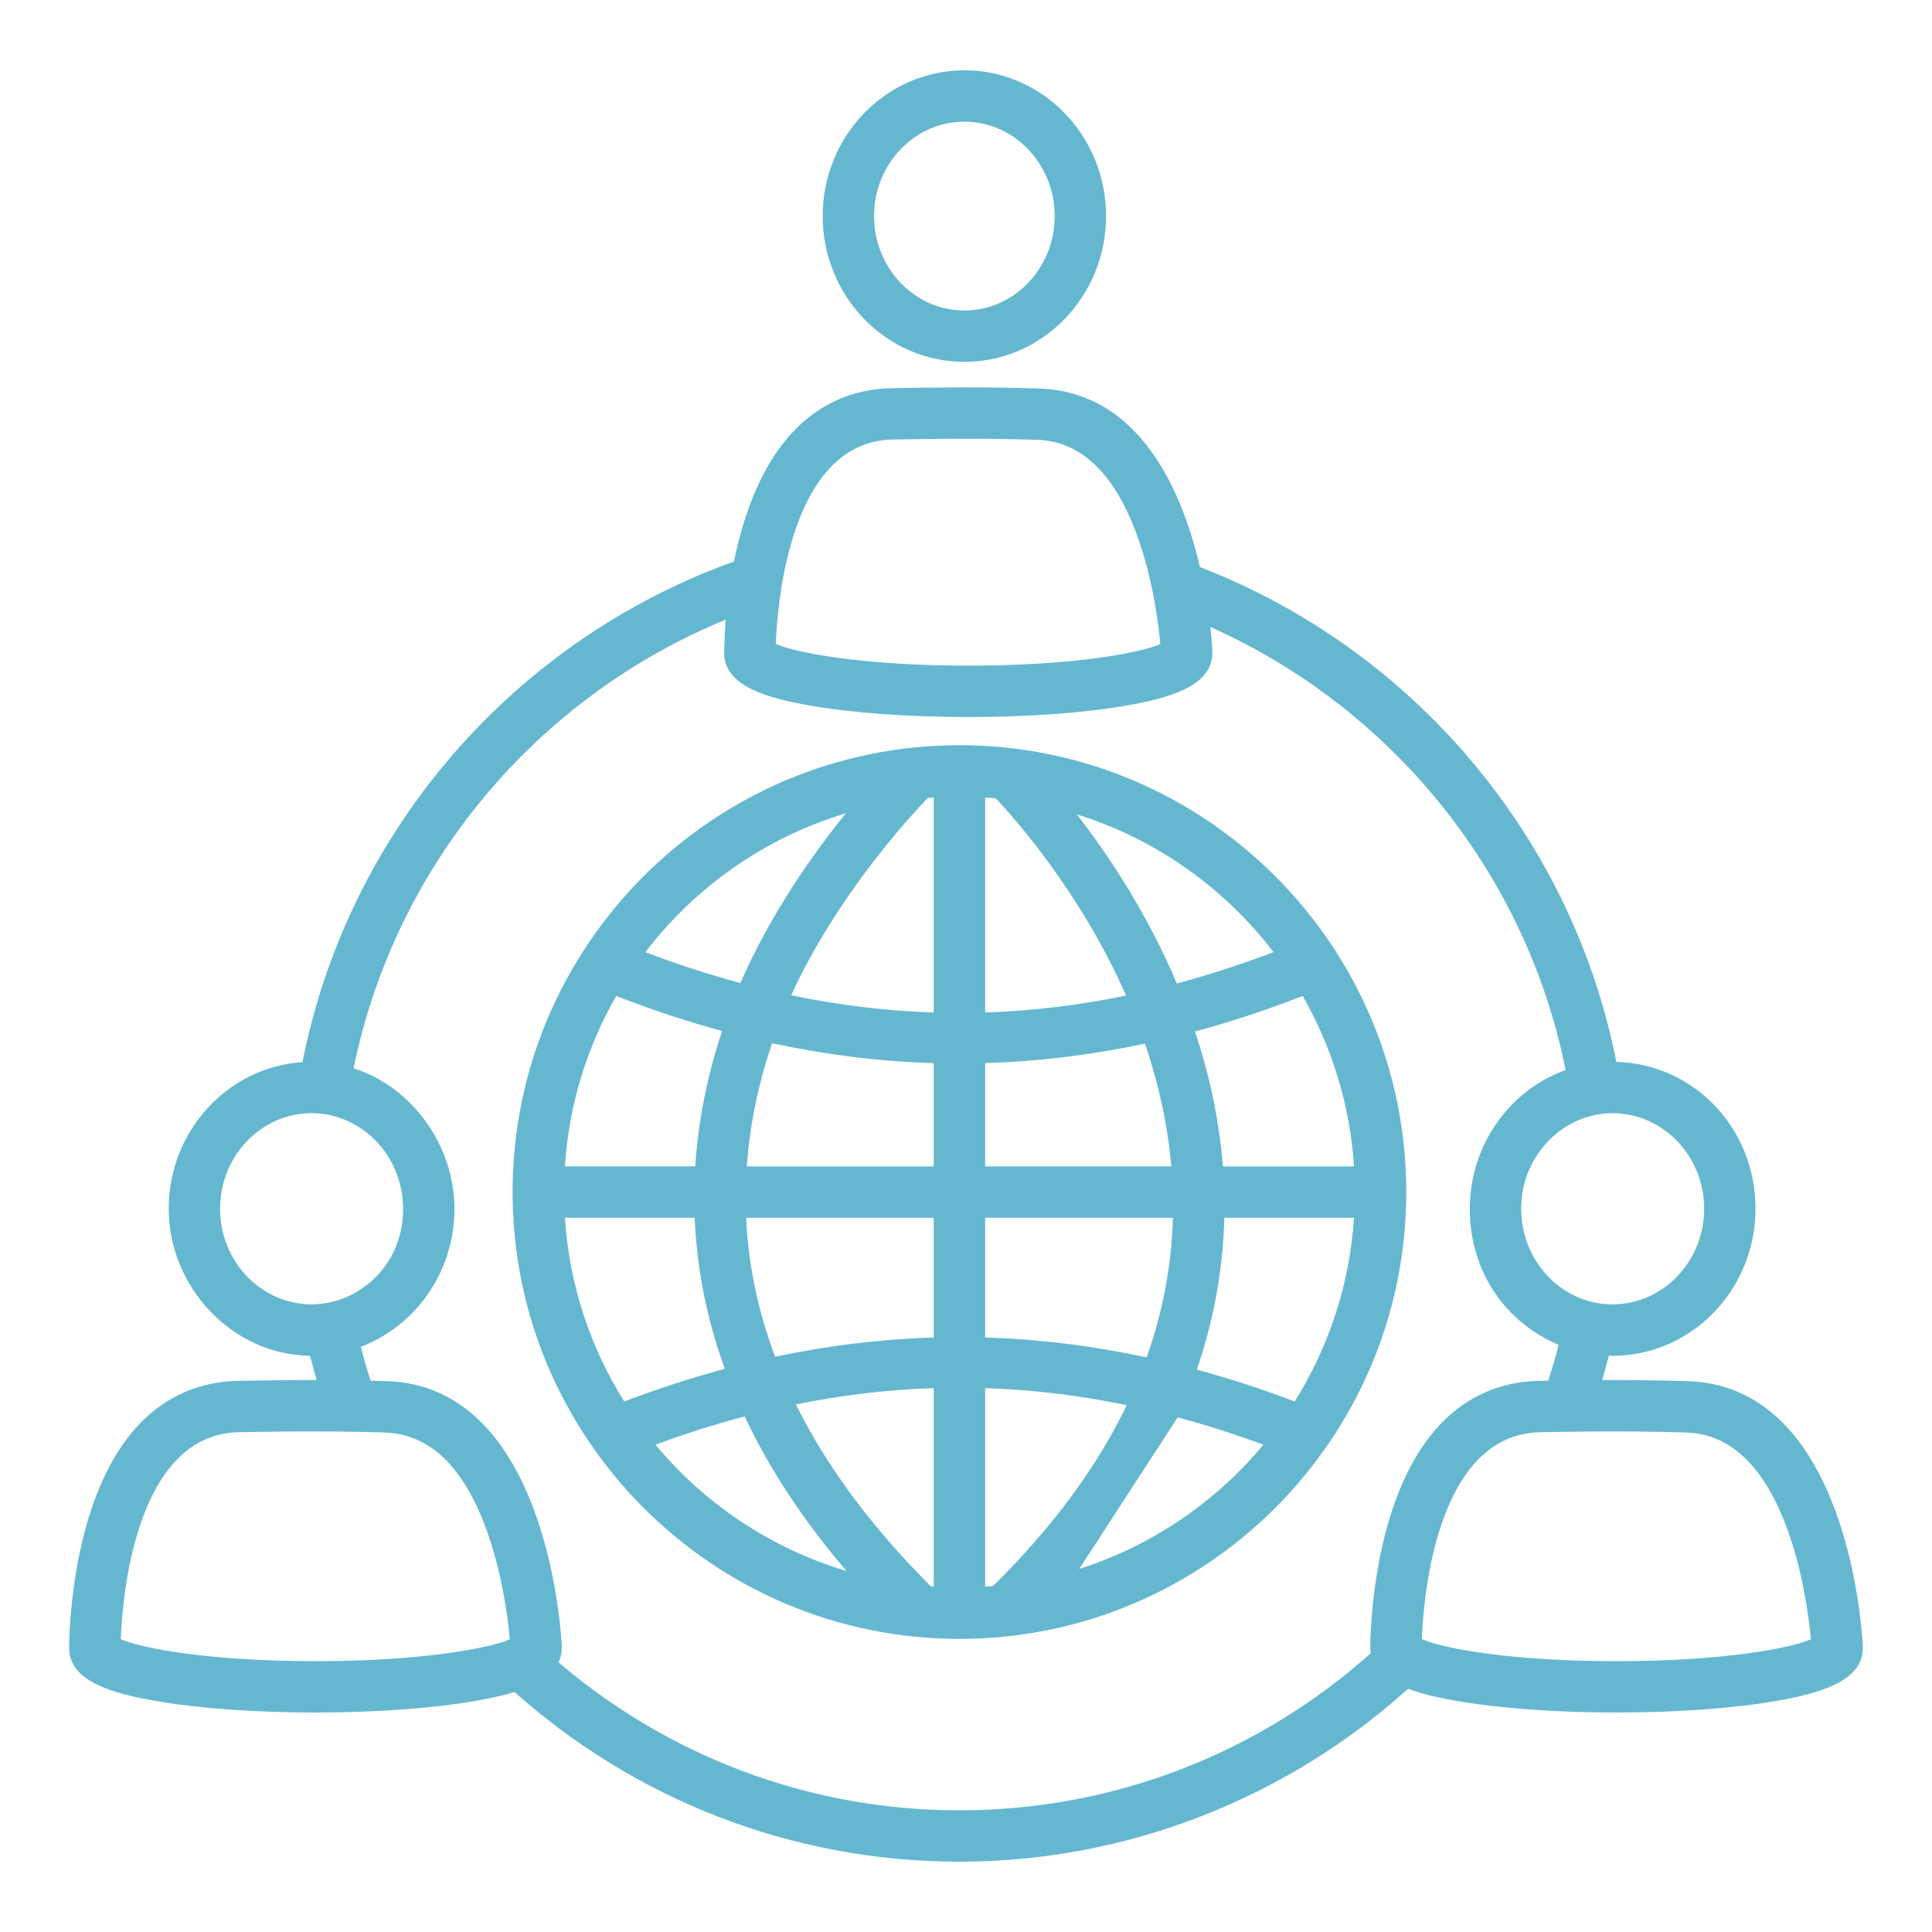
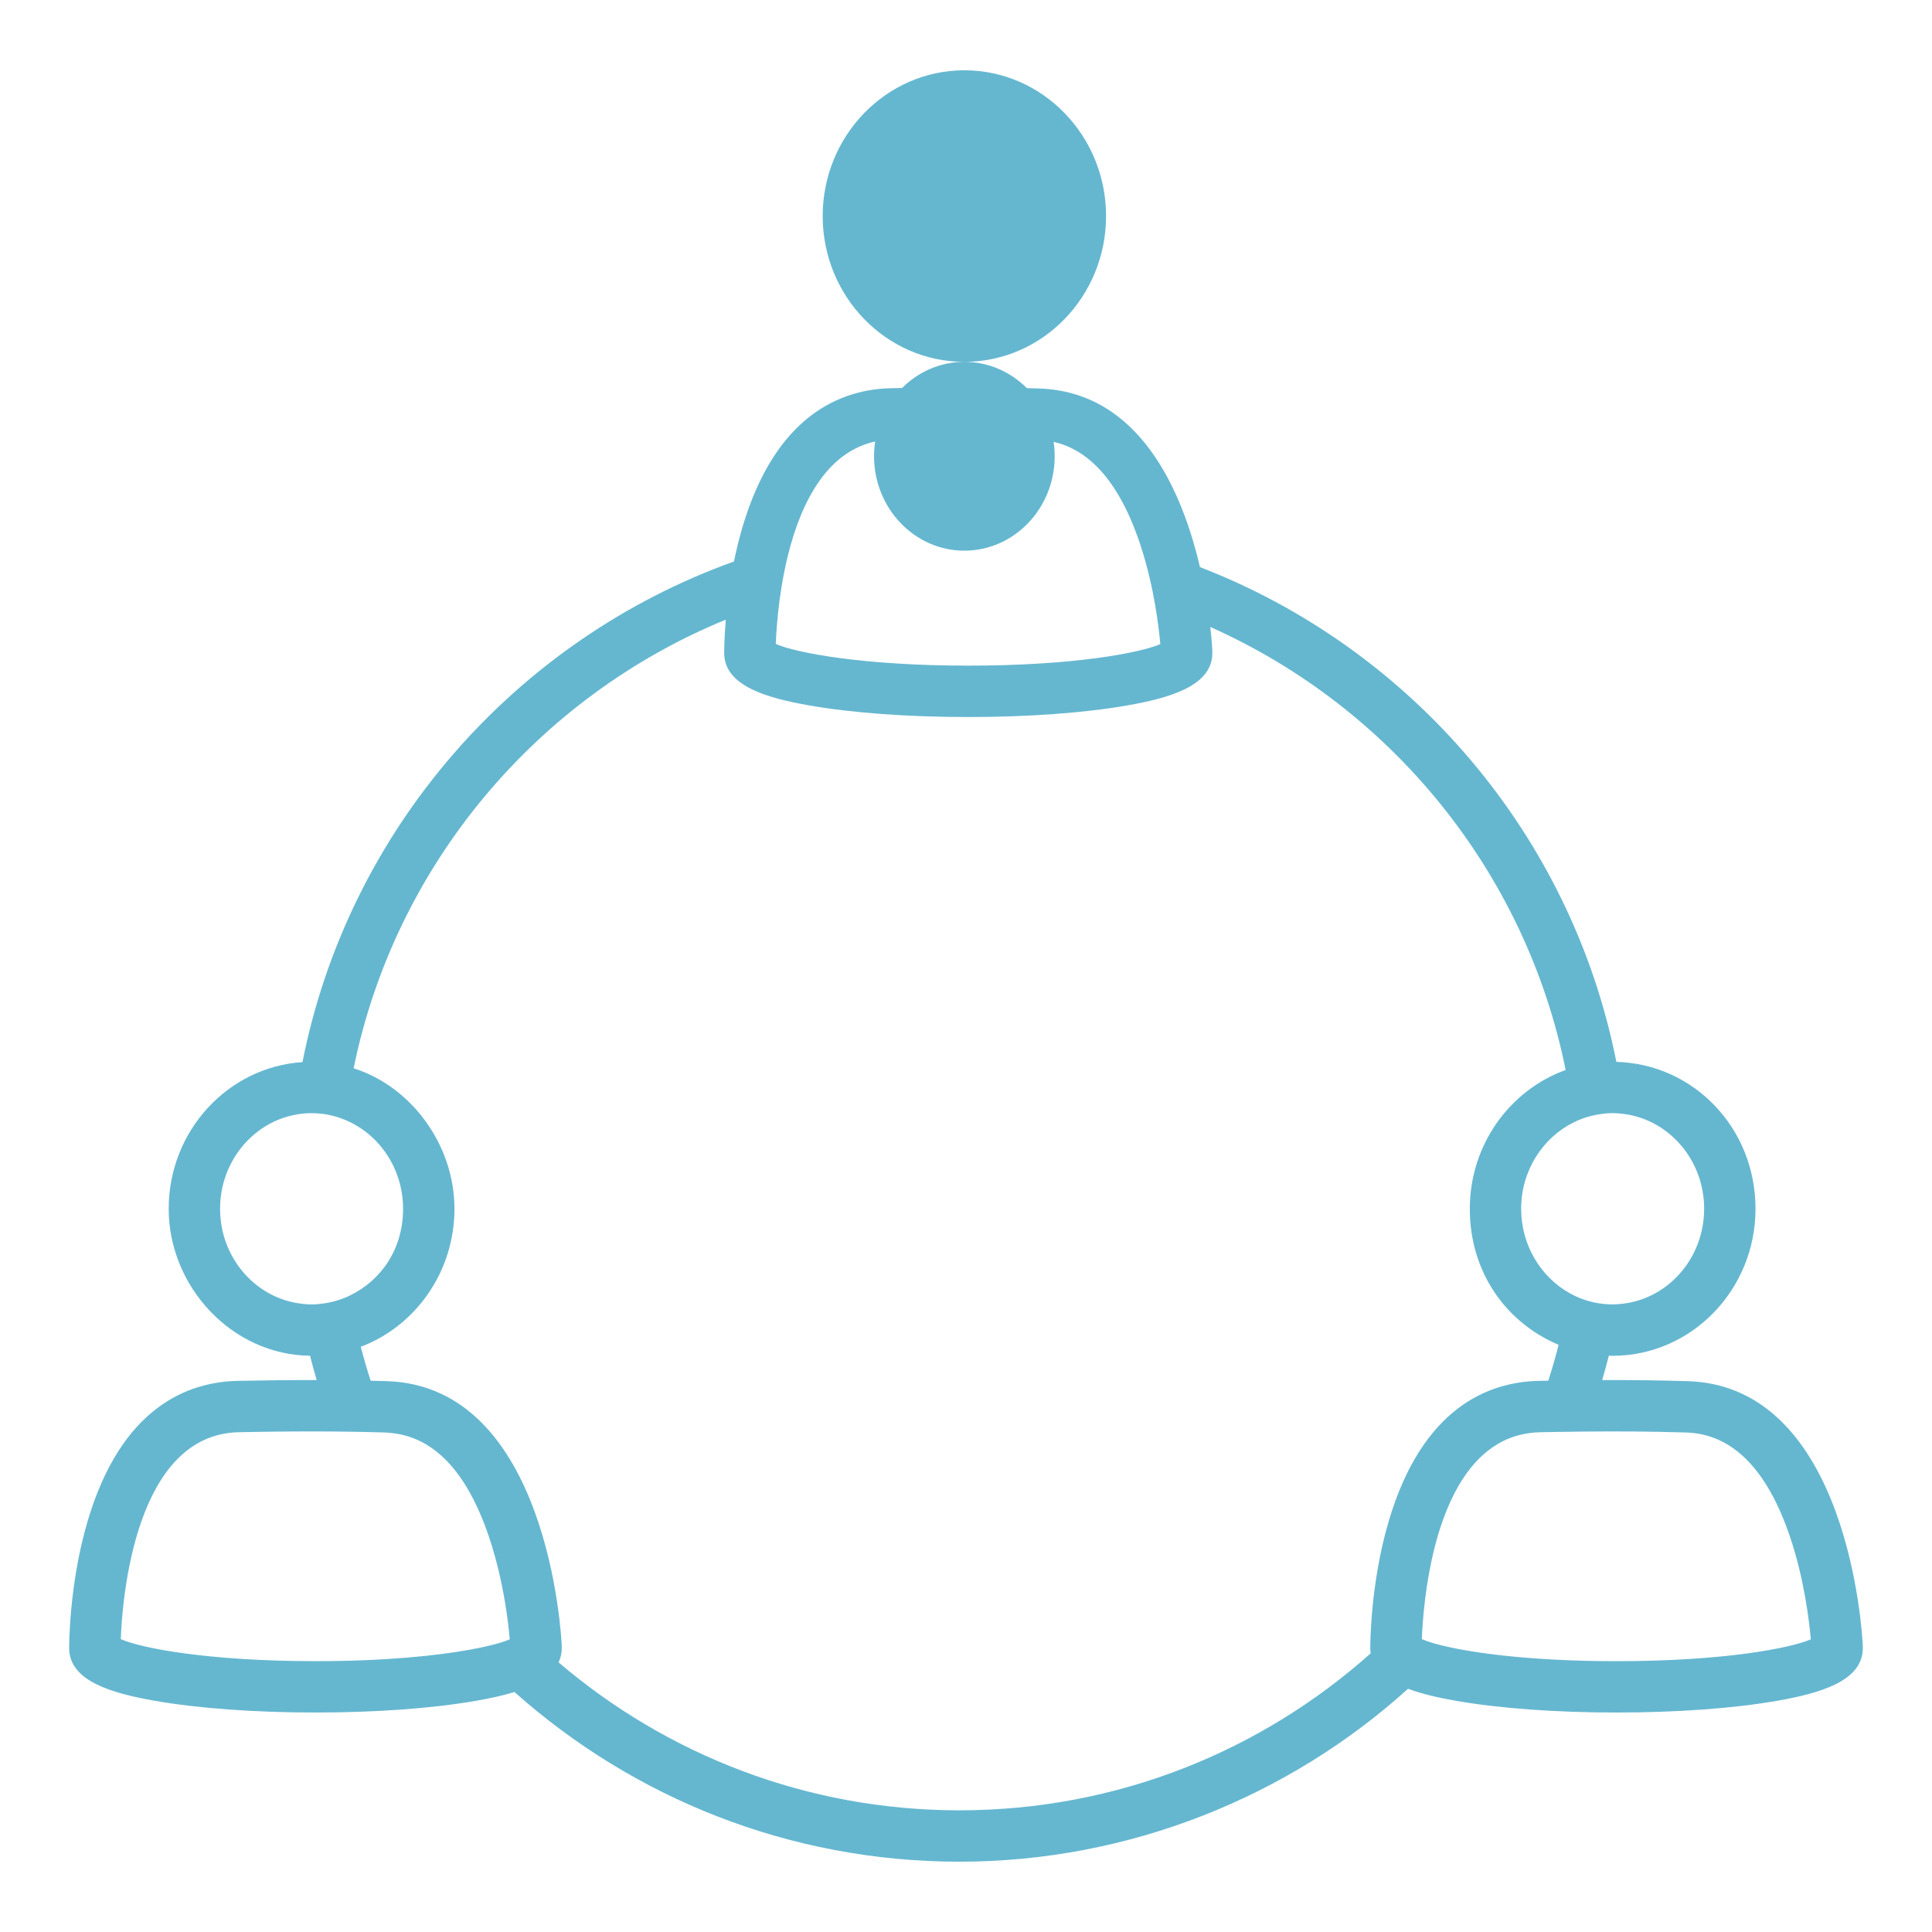
<svg xmlns="http://www.w3.org/2000/svg" id="_Layer_" data-name="&amp;lt;Layer&amp;gt;" viewBox="0 0 1387.43 1387.43">
  <defs>
    <style>
      .cls-1 {
        fill: #65b7d0;
      }
    </style>
  </defs>
-   <path class="cls-1" d="m689,535.15c-176.95,0-320.9,143.96-320.9,320.9s143.95,320.9,320.9,320.9,320.9-143.96,320.9-320.9-143.96-320.9-320.9-320.9Zm240.73,471.33c-23.49-8.96-46.9-16.58-70.26-22.93,12.21-35.49,18.83-72.02,19.75-109.05h93.12c-3.11,48.25-18.31,93.23-42.61,131.98Zm-154.71,120.22l70.71-108.85c20.4,5.48,40.91,12.03,61.58,19.63-34.31,41.21-80.04,72.57-132.28,89.21Zm-106.54,12.53c-42.21-42.12-74.75-85.96-96.95-130.67,33.18-6.74,66.12-10.64,99.03-11.7v142.53c-.7-.04-1.38-.11-2.08-.16Zm-197.79-101.76c21.51-7.91,42.84-14.69,64.06-20.3,17.84,37.87,42.32,75.02,73.16,111.03-54.3-16.21-101.84-48.22-137.22-90.72Zm-65.02-162.97h93.2c1.5,36.61,8.76,72.96,21.63,108.5-24.01,6.46-48.07,14.25-72.23,23.46-24.29-38.75-39.48-83.72-42.6-131.96Zm36.86-159.26c25.43,9.92,50.75,18.3,76.01,25.17-10.74,32.31-17.19,64.86-19.23,97.19h-93.64c2.86-44.31,15.92-85.86,36.86-122.37Zm164.93-131.2c-23.87,29.48-54.19,72.38-75.76,121.9-22.59-6.09-45.33-13.47-68.26-22.17,35.92-46.92,86.09-82.33,144.02-99.73Zm107.64-10.74c15.3,16.27,61.4,68.74,93.59,141.63-33.92,7.02-67.6,11.06-101.23,12.15v-154.36c2.55.16,5.11.35,7.64.58Zm199.47,110.46c-23.33,8.85-46.46,16.34-69.43,22.49-21.61-50.93-49.48-92.6-71.83-121.42,56.77,17.68,105.91,52.76,141.26,98.93Zm-73.42,153.86h-133.69v-74.17c38.2-1.14,76.41-5.81,114.76-13.99,10.1,29.58,16.4,59.11,18.93,88.16Zm-17.68,137.16c-38.76-8.35-77.4-13.12-116.01-14.27v-86h134.85c-.94,34.04-7.26,67.64-18.84,100.27Zm-266.85-.47c-12.29-32.72-19.26-66.16-20.8-99.8h134.75v86c-37.93,1.12-75.88,5.73-113.95,13.8Zm-2.14-225.12c38.78,8.35,77.44,13.12,116.08,14.27v74.16h-134.24c2.06-29.35,8.11-58.97,18.16-88.43Zm116.08-176.46v154.37c-34.02-1.1-68.07-5.19-102.38-12.36,31.86-69.68,82.78-125.75,98.04-141.68,1.44-.11,2.88-.24,4.33-.33Zm36.9,566.68v-142.53c33.78,1.09,67.61,5.15,101.68,12.23-21.57,44.8-53.76,88.32-96.05,129.86-1.87.16-3.75.31-5.63.43Zm170.75-301.79c-2.51-32.01-9.23-64.45-20.03-96.86,25.69-6.94,51.45-15.44,77.3-25.53,20.95,36.51,34.02,78.07,36.87,122.39h-94.15Z" />
  <path class="cls-1" d="m1337.74,1183.09c.01-.46,0-.91-.01-1.37-.35-7.6-9.95-186.26-125.62-189.86-21.87-.68-42.26-.86-61.53-.78,1.7-5.79,3.29-11.63,4.78-17.51.91.02,1.81.07,2.73.07,56.58,0,102.6-47.36,102.6-105.57s-44.59-104.04-99.93-105.5c-32.25-163.02-147.13-296.66-299.04-355.32-12.66-54.27-43.11-126-115.68-128.26-39.41-1.23-74.17-.83-105.86-.21-35.51.69-82.89,18.54-106.94,99.62-2.49,8.39-4.51,16.76-6.15,24.83-157.29,56.41-276.91,192.57-309.87,359.51-53.54,3.48-96.07,49.38-96.07,105.33s45.44,104.94,101.51,105.54c1.48,5.86,3.07,11.68,4.76,17.45-20-.03-38.79.23-56.57.58-35.81.7-83.6,18.7-107.86,100.5-13.4,45.15-13.32,89.72-13.31,91.49,0,23.78,31.17,32.45,61.66,37.79,30.94,5.42,71.85,8.4,115.2,8.4s84.26-2.98,115.2-8.4c9.5-1.66,19.06-3.65,27.73-6.32,85.01,75.74,196.98,121.84,319.53,121.84s236.84-47.04,322.17-124.18c10.3,3.89,22.45,6.54,34.51,8.66,30.94,5.42,71.85,8.4,115.2,8.4s84.26-2.98,115.2-8.4c30.49-5.34,61.67-14.01,61.67-37.79,0-.19,0-.37,0-.55Zm-648.74,116.96c-109.75,0-210.3-40.04-287.87-106.26,1.43-3.05,2.29-6.4,2.29-10.16,0-.19,0-.37,0-.55.01-.45,0-.91-.01-1.37-.35-7.6-9.95-186.26-125.62-189.86-3.93-.12-7.78-.22-11.61-.31-2.58-8.03-4.96-16.14-7.08-24.36,39.22-14.85,67.27-53.68,67.27-99.12s-30.53-87.61-72.41-100.9c29.85-146.35,131.94-266.72,267.26-322.16-1.16,13.97-1.15,23.23-1.15,24.01,0,23.68,30.93,32.29,61.2,37.6,30.64,5.37,71.15,8.32,114.07,8.32s83.43-2.95,114.07-8.32c30.26-5.3,61.2-13.91,61.2-37.6,0-.18,0-.36,0-.54.01-.45,0-.91-.01-1.37-.06-1.28-.38-7.46-1.45-16.85,129.55,57.73,226.55,175.71,255.19,318.15-40.02,14.4-68.82,53.63-68.82,99.66s26.41,81.93,63.79,97.71c-2.22,8.69-4.71,17.27-7.43,25.75-2.22.04-4.47.08-6.66.12-35.81.7-83.6,18.7-107.86,100.5-13.4,45.15-13.32,89.72-13.31,91.49,0,1.27.13,2.47.31,3.66-78.53,70.09-182.03,112.76-295.32,112.76Zm-462.45-107.12c-77.3,0-125.54-9.44-139.82-15.82,1.1-29.1,10.19-147.13,84.84-148.59,21.23-.41,43.89-.72,68.35-.51,6.48.06,13.06.14,19.81.28,5.55.11,11.17.25,16.91.43,1.16.04,2.29.17,3.44.27,31.1,2.62,54.92,27.41,70.8,73.87,6.81,19.93,10.72,39.99,12.93,55.13,1.18,8.08,1.89,14.78,2.28,19.25-1.87.81-4.3,1.68-7.25,2.56-5.22,1.56-12.17,3.19-20.68,4.76-24.37,4.48-61.95,8.37-111.6,8.37Zm-68.5-324.87c0-33.42,22.97-61.3,53.26-67.4,4.03-.81,8.19-1.27,12.44-1.27,2.1,0,4.17.13,6.22.33,6.33.62,12.38,2.22,18.06,4.59,24.24,10.12,41.43,34.86,41.43,63.76s-15.69,51.39-38.21,62.29c-5.56,2.69-11.54,4.58-17.81,5.55-3.17.49-6.39.83-9.69.83-3.05,0-6.03-.29-8.96-.72-31.99-4.59-56.74-33.28-56.74-67.96Zm410-477.51c10.69-37.32,31.66-74.1,72.85-74.9,31.2-.61,65.39-1,104,.2,32.38,1.01,57.04,25.65,73.31,73.25.46,1.35.89,2.69,1.33,4.04,2.28,7.06,4.19,14.09,5.81,20.88,1.75,7.35,3.15,14.38,4.26,20.84,2.04,11.86,3.12,21.72,3.65,27.7-14.59,6.3-62.17,15.46-137.93,15.46s-123.98-9.29-138.22-15.59c.25-6.63.94-17.86,2.7-31.21.84-6.37,1.93-13.21,3.34-20.3,1.33-6.67,2.94-13.53,4.9-20.38Zm655.75,477.51c0,36.09-26.78,65.69-60.65,68.41-1.67.13-3.35.27-5.06.27-4.6,0-9.09-.51-13.42-1.45-6.24-1.36-12.15-3.65-17.61-6.72-20.62-11.6-34.67-34.37-34.67-60.51,0-27.43,15.5-51.08,37.79-62.08,5.6-2.76,11.61-4.7,17.93-5.72,3.27-.52,6.59-.88,9.99-.88,2.9,0,5.74.27,8.54.65,32.2,4.4,57.17,33.19,57.17,68.03Zm-202.73,309.05c.24-6.31.86-16.82,2.43-29.41,5.43-43.26,22.27-111.12,74.34-118.48,2.61-.37,5.28-.64,8.07-.69,4.07-.08,8.2-.15,12.37-.22,6.45-.11,13.07-.19,19.8-.26,22.57-.22,46.69-.13,72.89.68,32.8,1.02,57.77,25.97,74.23,74.14,10.45,30.56,14.08,61.52,15.21,74.38-14.64,6.38-62.74,15.69-139.53,15.69-55.43,0-95.82-4.85-119.55-9.95-9.01-1.94-15.65-3.9-19.73-5.66-.16-.07-.38-.14-.53-.21Z" />
-   <path class="cls-1" d="m692.55,259.86c56.1,0,101.75-46.96,101.75-104.69s-45.65-104.69-101.75-104.69-101.75,46.96-101.75,104.69,45.65,104.69,101.75,104.69Zm0-172.49c35.76,0,64.85,30.41,64.85,67.8s-29.09,67.8-64.85,67.8-64.86-30.41-64.86-67.8,29.09-67.8,64.86-67.8Z" />
+   <path class="cls-1" d="m692.55,259.86c56.1,0,101.75-46.96,101.75-104.69s-45.65-104.69-101.75-104.69-101.75,46.96-101.75,104.69,45.65,104.69,101.75,104.69Zc35.76,0,64.85,30.41,64.85,67.8s-29.09,67.8-64.85,67.8-64.86-30.41-64.86-67.8,29.09-67.8,64.86-67.8Z" />
</svg>